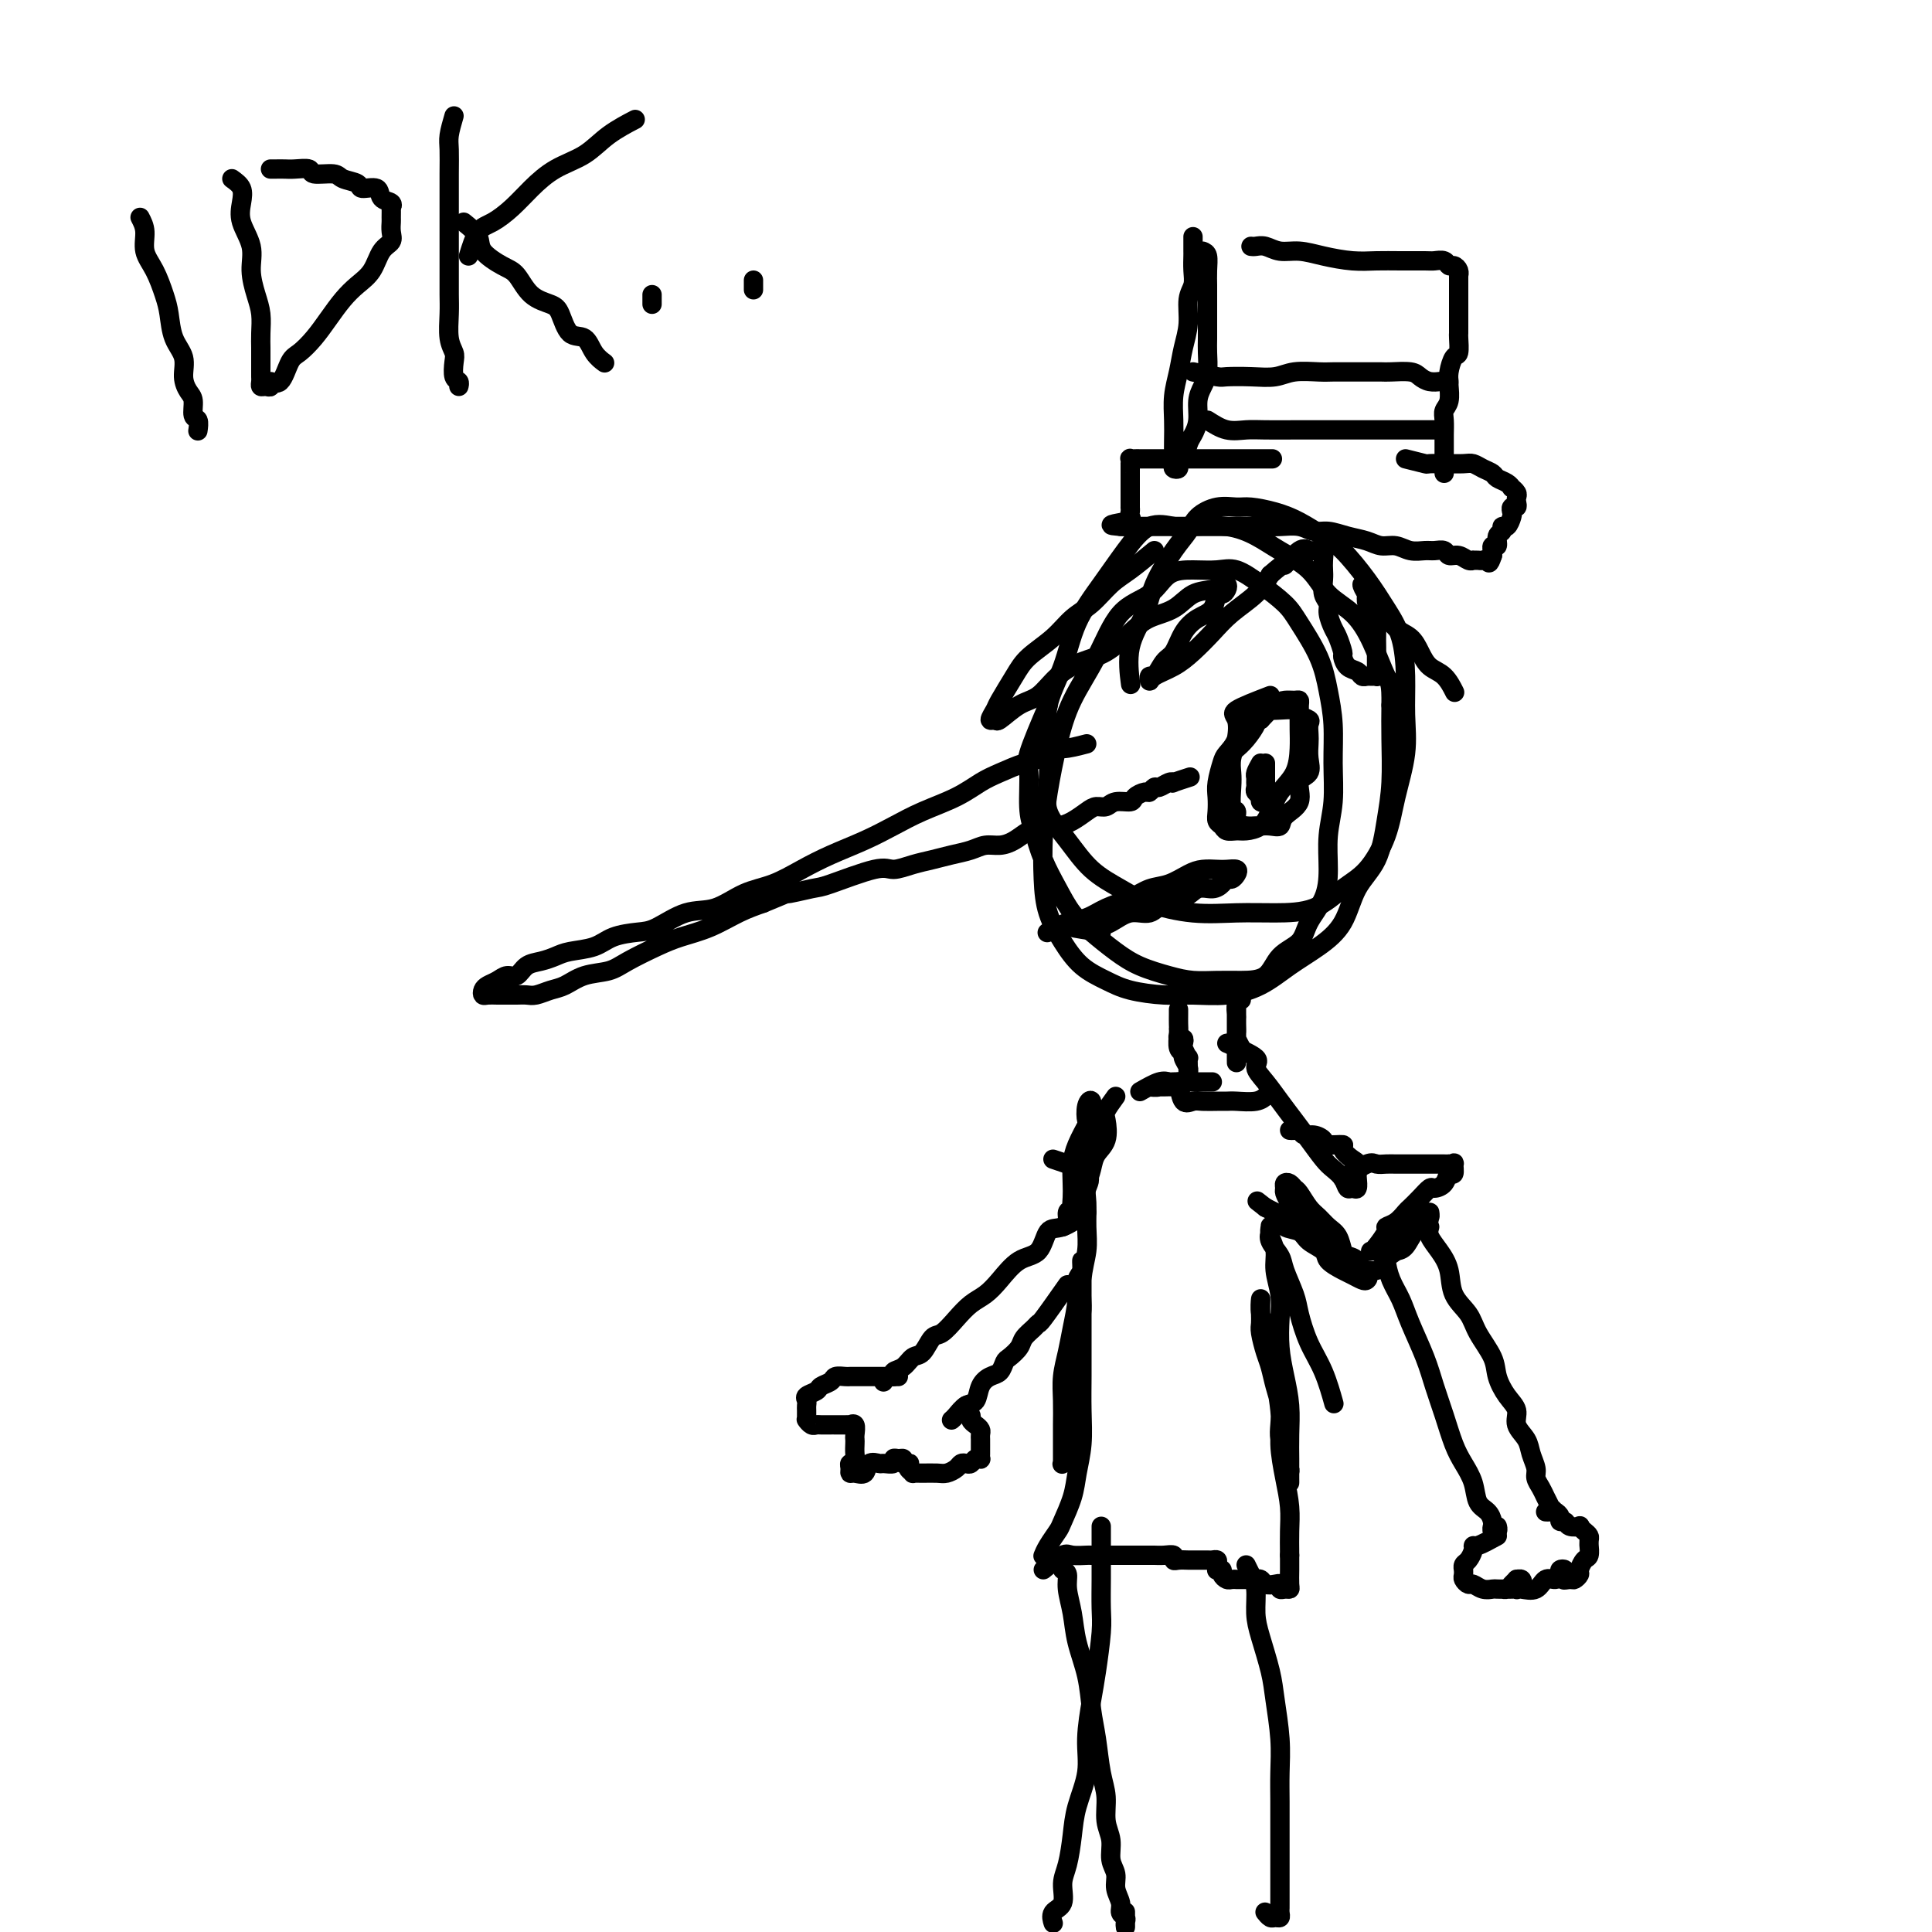
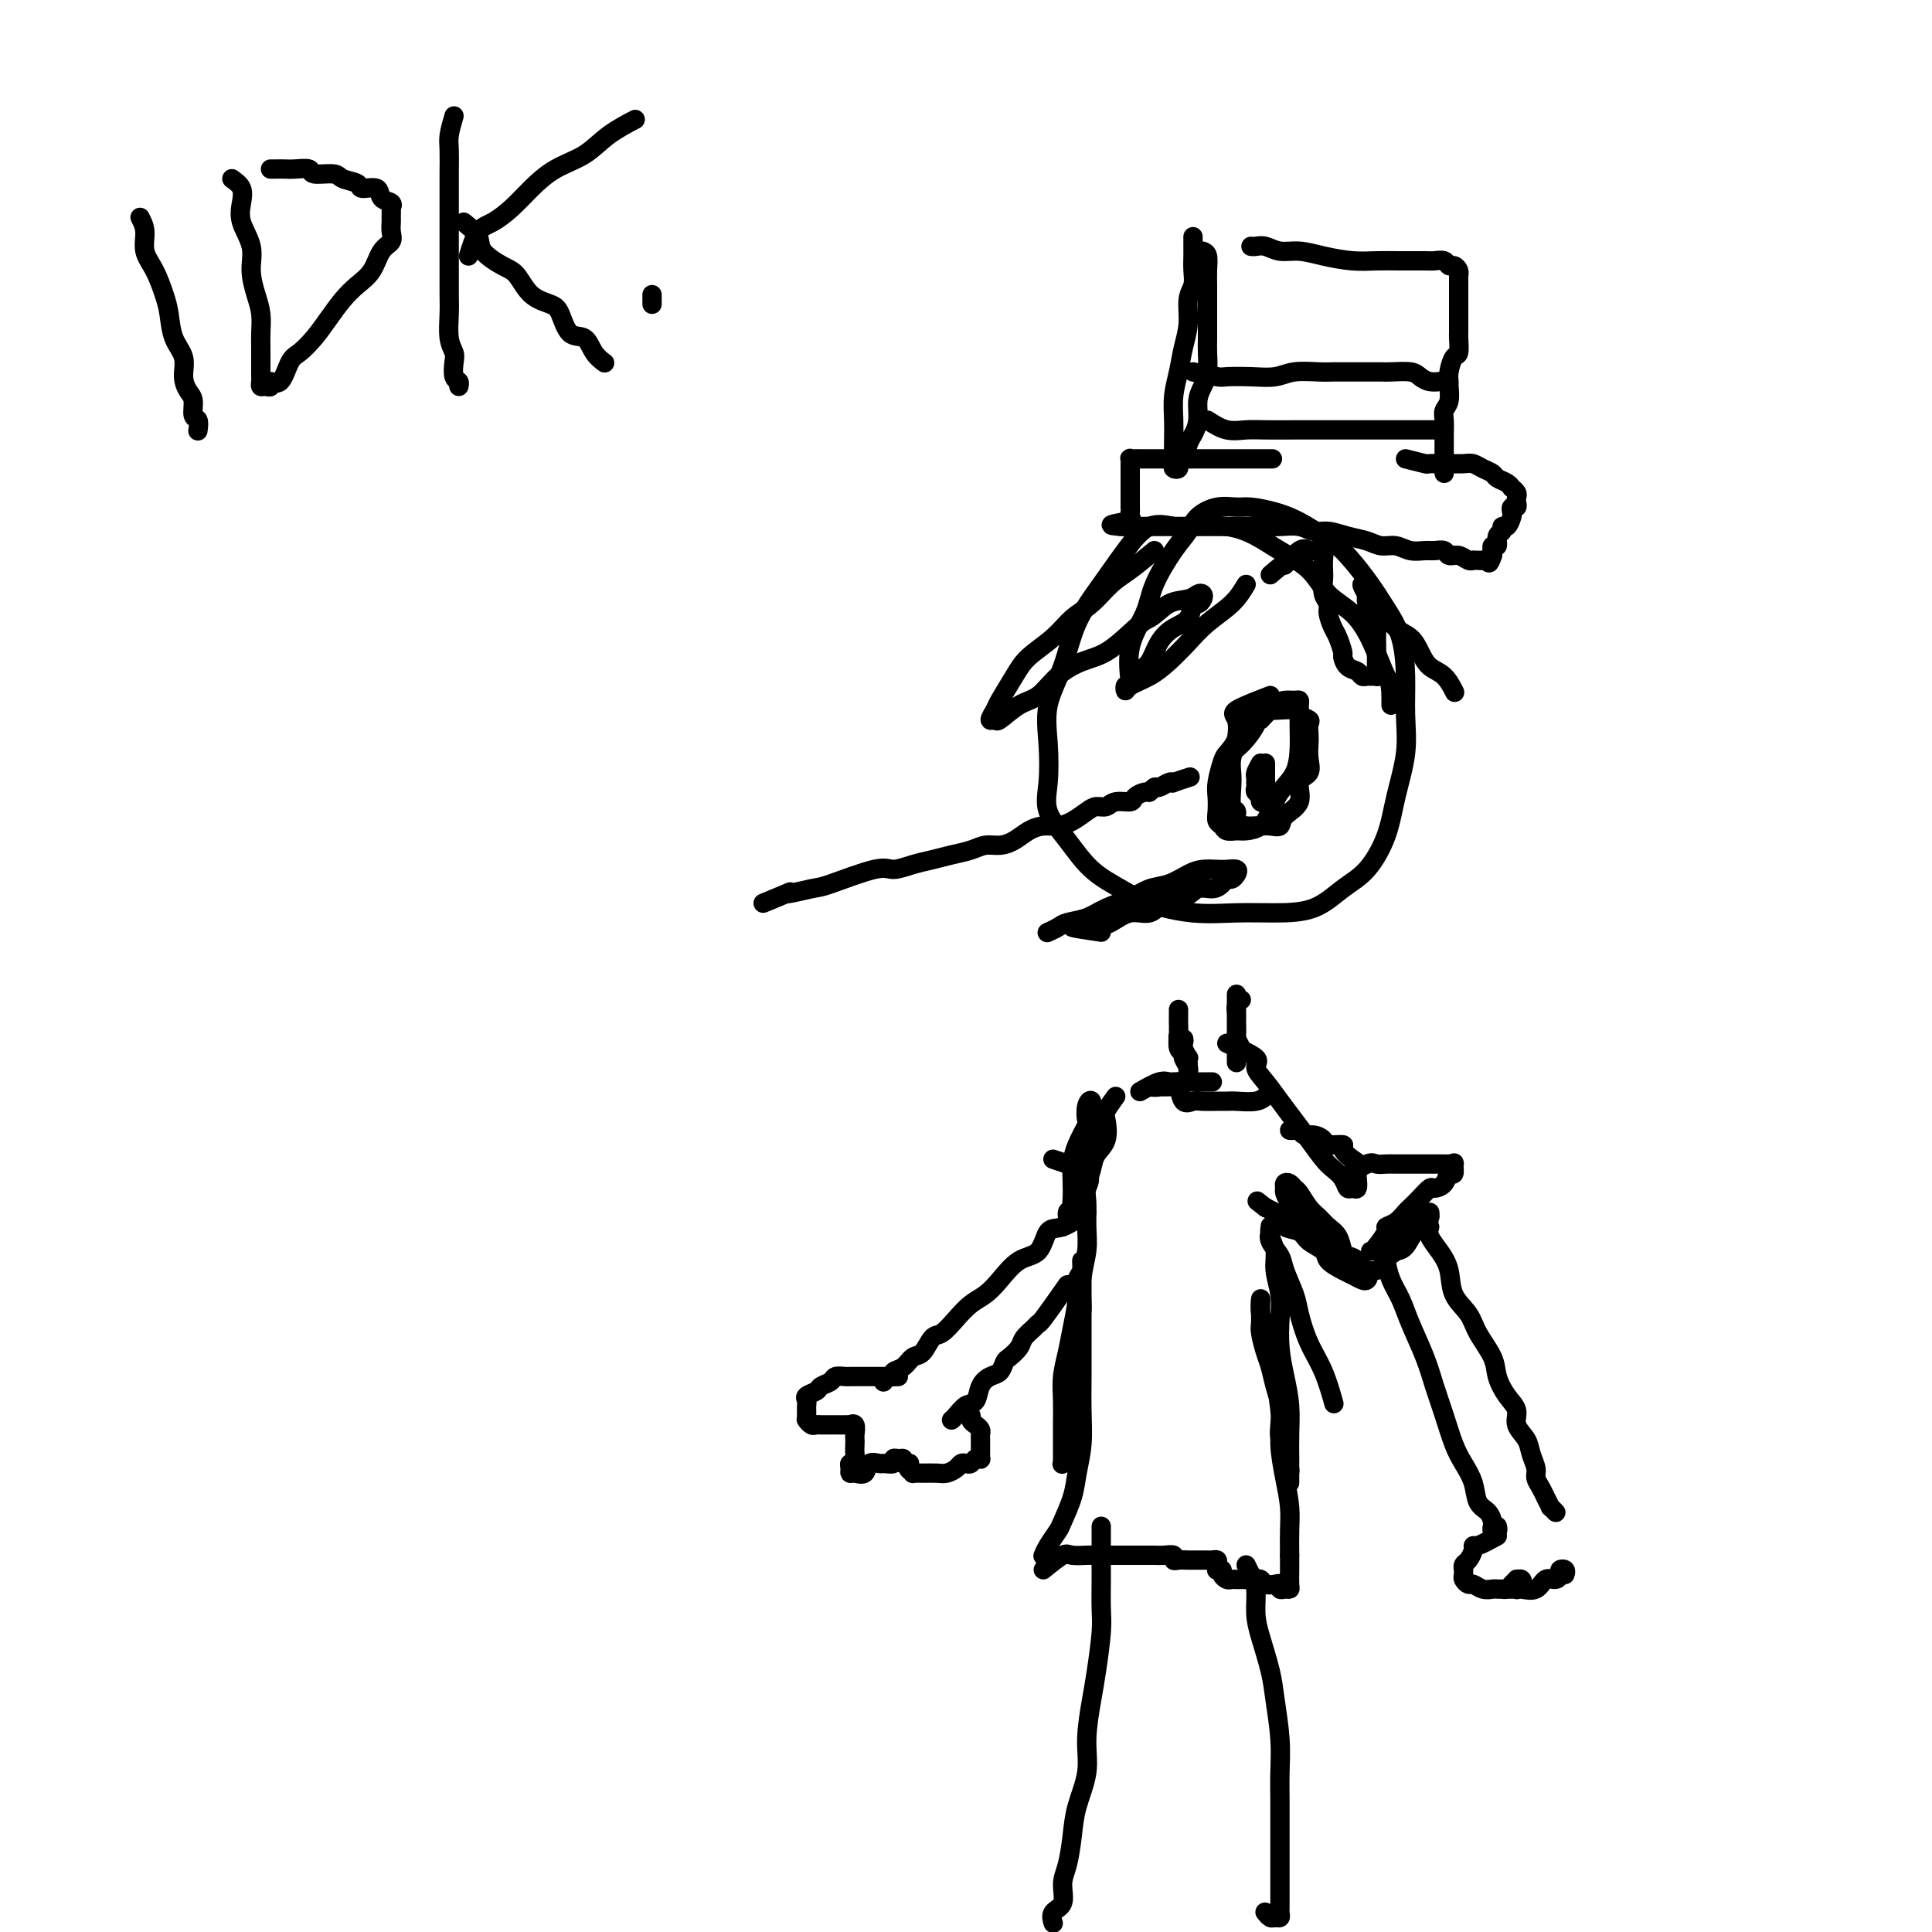
<svg xmlns="http://www.w3.org/2000/svg" viewBox="0 0 400 400" version="1.1">
  <g fill="none" stroke="#000000" stroke-width="4" stroke-linecap="round" stroke-linejoin="round">
-     <path d="M217,146c-1.696,3.955 -3.392,7.911 -4,10c-0.608,2.089 -0.130,2.312 0,4c0.130,1.688 -0.090,4.843 0,7c0.090,2.157 0.490,3.318 1,5c0.510,1.682 1.129,3.885 2,6c0.871,2.115 1.995,4.142 3,6c1.005,1.858 1.892,3.548 3,5c1.108,1.452 2.437,2.666 4,4c1.563,1.334 3.358,2.788 5,4c1.642,1.212 3.130,2.181 5,3c1.870,0.819 4.122,1.487 6,2c1.878,0.513 3.383,0.871 5,1c1.617,0.129 3.347,0.030 5,0c1.653,-0.030 3.229,0.009 5,0c1.771,-0.009 3.739,-0.065 5,-1c1.261,-0.935 1.816,-2.747 3,-4c1.184,-1.253 2.996,-1.947 4,-3c1.004,-1.053 1.201,-2.467 2,-4c0.799,-1.533 2.200,-3.187 3,-5c0.800,-1.813 1.000,-3.785 1,-6c0.000,-2.215 -0.199,-4.674 0,-7c0.199,-2.326 0.795,-4.521 1,-7c0.205,-2.479 0.017,-5.244 0,-8c-0.017,-2.756 0.135,-5.503 0,-8c-0.135,-2.497 -0.559,-4.744 -1,-7c-0.441,-2.256 -0.901,-4.521 -2,-7c-1.099,-2.479 -2.838,-5.172 -4,-7c-1.162,-1.828 -1.748,-2.791 -3,-4c-1.252,-1.209 -3.171,-2.663 -5,-4c-1.829,-1.337 -3.568,-2.555 -5,-3c-1.432,-0.445 -2.556,-0.115 -4,0c-1.444,0.115 -3.207,0.015 -5,0c-1.793,-0.015 -3.617,0.054 -5,1c-1.383,0.946 -2.324,2.769 -4,4c-1.676,1.231 -4.088,1.870 -6,4c-1.912,2.130 -3.325,5.753 -5,9c-1.675,3.247 -3.612,6.120 -5,9c-1.388,2.880 -2.227,5.766 -3,9c-0.773,3.234 -1.481,6.814 -2,10c-0.519,3.186 -0.850,5.976 -1,9c-0.150,3.024 -0.120,6.280 0,9c0.120,2.720 0.328,4.903 1,7c0.672,2.097 1.806,4.107 3,6c1.194,1.893 2.449,3.670 4,5c1.551,1.330 3.399,2.214 5,3c1.601,0.786 2.955,1.474 5,2c2.045,0.526 4.783,0.889 7,1c2.217,0.111 3.915,-0.031 6,0c2.085,0.031 4.558,0.234 7,0c2.442,-0.234 4.855,-0.904 7,-2c2.145,-1.096 4.024,-2.618 6,-4c1.976,-1.382 4.049,-2.625 6,-4c1.951,-1.375 3.780,-2.881 5,-5c1.220,-2.119 1.829,-4.851 3,-7c1.171,-2.149 2.902,-3.714 4,-6c1.098,-2.286 1.562,-5.293 2,-8c0.438,-2.707 0.849,-5.113 1,-8c0.151,-2.887 0.043,-6.253 0,-9c-0.043,-2.747 -0.022,-4.873 0,-7" />
    <path d="M288,146c0.064,-4.732 -0.276,-4.562 -1,-6c-0.724,-1.438 -1.831,-4.485 -3,-7c-1.169,-2.515 -2.401,-4.497 -4,-6c-1.599,-1.503 -3.565,-2.526 -5,-4c-1.435,-1.474 -2.337,-3.400 -4,-5c-1.663,-1.600 -4.085,-2.872 -6,-4c-1.915,-1.128 -3.323,-2.110 -5,-3c-1.677,-0.890 -3.623,-1.689 -6,-2c-2.377,-0.311 -5.183,-0.133 -7,0c-1.817,0.133 -2.643,0.223 -4,0c-1.357,-0.223 -3.244,-0.758 -5,0c-1.756,0.758 -3.382,2.808 -5,5c-1.618,2.192 -3.229,4.526 -5,7c-1.771,2.474 -3.703,5.087 -5,8c-1.297,2.913 -1.958,6.126 -3,9c-1.042,2.874 -2.464,5.411 -3,8c-0.536,2.589 -0.186,5.231 0,8c0.186,2.769 0.208,5.665 0,8c-0.208,2.335 -0.647,4.109 0,6c0.647,1.891 2.378,3.898 4,6c1.622,2.102 3.134,4.301 5,6c1.866,1.699 4.085,2.900 6,4c1.915,1.100 3.526,2.098 6,3c2.474,0.902 5.812,1.707 9,2c3.188,0.293 6.225,0.073 9,0c2.775,-0.073 5.289,0.003 8,0c2.711,-0.003 5.618,-0.083 8,-1c2.382,-0.917 4.240,-2.672 6,-4c1.760,-1.328 3.424,-2.229 5,-4c1.576,-1.771 3.064,-4.414 4,-7c0.936,-2.586 1.321,-5.117 2,-8c0.679,-2.883 1.652,-6.118 2,-9c0.348,-2.882 0.072,-5.413 0,-8c-0.072,-2.587 0.060,-5.232 0,-8c-0.060,-2.768 -0.310,-5.661 -1,-8c-0.690,-2.339 -1.818,-4.125 -3,-6c-1.182,-1.875 -2.418,-3.840 -4,-6c-1.582,-2.160 -3.508,-4.516 -5,-6c-1.492,-1.484 -2.548,-2.096 -4,-3c-1.452,-0.904 -3.301,-2.100 -5,-3c-1.699,-0.900 -3.250,-1.504 -5,-2c-1.750,-0.496 -3.700,-0.884 -5,-1c-1.300,-0.116 -1.949,0.041 -3,0c-1.051,-0.041 -2.502,-0.280 -4,0c-1.498,0.280 -3.043,1.080 -4,2c-0.957,0.920 -1.325,1.961 -2,3c-0.675,1.039 -1.655,2.076 -3,4c-1.345,1.924 -3.054,4.734 -4,7c-0.946,2.266 -1.130,3.989 -2,6c-0.870,2.011 -2.427,4.311 -3,7c-0.573,2.689 -0.164,5.768 0,7c0.164,1.232 0.082,0.616 0,0" />
    <path d="M263,144c-2.950,1.136 -5.901,2.271 -7,3c-1.099,0.729 -0.347,1.050 0,2c0.347,0.950 0.288,2.528 0,4c-0.288,1.472 -0.805,2.838 -1,4c-0.195,1.162 -0.068,2.122 0,3c0.068,0.878 0.076,1.675 0,3c-0.076,1.325 -0.238,3.178 0,4c0.238,0.822 0.875,0.613 1,1c0.125,0.387 -0.262,1.371 0,2c0.262,0.629 1.174,0.902 2,1c0.826,0.098 1.567,0.021 2,0c0.433,-0.021 0.559,0.015 1,0c0.441,-0.015 1.198,-0.081 2,0c0.802,0.081 1.648,0.307 2,0c0.352,-0.307 0.210,-1.149 1,-2c0.790,-0.851 2.513,-1.712 3,-3c0.487,-1.288 -0.262,-3.002 0,-4c0.262,-0.998 1.534,-1.279 2,-2c0.466,-0.721 0.127,-1.881 0,-3c-0.127,-1.119 -0.041,-2.198 0,-3c0.041,-0.802 0.038,-1.329 0,-2c-0.038,-0.671 -0.111,-1.486 0,-2c0.111,-0.514 0.406,-0.726 0,-1c-0.406,-0.274 -1.512,-0.610 -2,-1c-0.488,-0.390 -0.357,-0.833 -1,-1c-0.643,-0.167 -2.060,-0.058 -3,0c-0.940,0.058 -1.403,0.066 -2,0c-0.597,-0.066 -1.330,-0.208 -2,0c-0.670,0.208 -1.279,0.764 -2,1c-0.721,0.236 -1.556,0.153 -2,1c-0.444,0.847 -0.497,2.624 -1,4c-0.503,1.376 -1.455,2.350 -2,3c-0.545,0.650 -0.683,0.976 -1,2c-0.317,1.024 -0.814,2.746 -1,4c-0.186,1.254 -0.062,2.038 0,3c0.062,0.962 0.061,2.100 0,3c-0.061,0.900 -0.183,1.562 0,2c0.183,0.438 0.672,0.652 1,1c0.328,0.348 0.497,0.831 1,1c0.503,0.169 1.341,0.023 2,0c0.659,-0.023 1.140,0.078 2,0c0.860,-0.078 2.101,-0.334 3,-1c0.899,-0.666 1.456,-1.742 2,-3c0.544,-1.258 1.074,-2.697 2,-4c0.926,-1.303 2.248,-2.471 3,-4c0.752,-1.529 0.934,-3.419 1,-5c0.066,-1.581 0.016,-2.854 0,-4c-0.016,-1.146 0.004,-2.164 0,-3c-0.004,-0.836 -0.031,-1.491 0,-2c0.031,-0.509 0.119,-0.874 0,-1c-0.119,-0.126 -0.444,-0.013 -1,0c-0.556,0.013 -1.342,-0.073 -2,0c-0.658,0.073 -1.188,0.307 -2,1c-0.812,0.693 -1.906,1.847 -3,3" />
    <path d="M261,149c-1.375,0.695 -0.812,0.434 -1,1c-0.188,0.566 -1.128,1.960 -2,3c-0.872,1.040 -1.678,1.726 -2,2c-0.322,0.274 -0.161,0.137 0,0" />
-     <path d="M225,154c-1.819,0.479 -3.638,0.958 -5,1c-1.362,0.042 -2.268,-0.351 -3,0c-0.732,0.351 -1.291,1.448 -2,2c-0.709,0.552 -1.567,0.559 -3,1c-1.433,0.441 -3.442,1.314 -5,2c-1.558,0.686 -2.665,1.184 -4,2c-1.335,0.816 -2.897,1.951 -5,3c-2.103,1.049 -4.745,2.013 -7,3c-2.255,0.987 -4.121,1.998 -6,3c-1.879,1.002 -3.771,1.996 -6,3c-2.229,1.004 -4.793,2.017 -7,3c-2.207,0.983 -4.055,1.935 -6,3c-1.945,1.065 -3.987,2.243 -6,3c-2.013,0.757 -3.996,1.092 -6,2c-2.004,0.908 -4.027,2.389 -6,3c-1.973,0.611 -3.894,0.353 -6,1c-2.106,0.647 -4.395,2.201 -6,3c-1.605,0.799 -2.526,0.844 -4,1c-1.474,0.156 -3.500,0.423 -5,1c-1.500,0.577 -2.475,1.463 -4,2c-1.525,0.537 -3.602,0.726 -5,1c-1.398,0.274 -2.118,0.633 -3,1c-0.882,0.367 -1.927,0.742 -3,1c-1.073,0.258 -2.175,0.398 -3,1c-0.825,0.602 -1.373,1.667 -2,2c-0.627,0.333 -1.331,-0.065 -2,0c-0.669,0.065 -1.301,0.592 -2,1c-0.699,0.408 -1.463,0.698 -2,1c-0.537,0.302 -0.846,0.617 -1,1c-0.154,0.383 -0.155,0.835 0,1c0.155,0.165 0.464,0.044 1,0c0.536,-0.044 1.297,-0.011 2,0c0.703,0.011 1.346,-0.000 2,0c0.654,0.000 1.318,0.012 2,0c0.682,-0.012 1.381,-0.049 2,0c0.619,0.049 1.159,0.182 2,0c0.841,-0.182 1.983,-0.681 3,-1c1.017,-0.319 1.909,-0.459 3,-1c1.091,-0.541 2.380,-1.482 4,-2c1.620,-0.518 3.572,-0.613 5,-1c1.428,-0.387 2.331,-1.066 4,-2c1.669,-0.934 4.105,-2.123 6,-3c1.895,-0.877 3.250,-1.441 5,-2c1.750,-0.559 3.894,-1.112 6,-2c2.106,-0.888 4.173,-2.111 6,-3c1.827,-0.889 3.413,-1.445 5,-2" />
    <path d="M158,187c8.129,-3.335 4.953,-2.171 5,-2c0.047,0.171 3.317,-0.651 5,-1c1.683,-0.349 1.780,-0.226 4,-1c2.220,-0.774 6.564,-2.445 9,-3c2.436,-0.555 2.963,0.006 4,0c1.037,-0.006 2.584,-0.580 4,-1c1.416,-0.420 2.700,-0.686 4,-1c1.300,-0.314 2.616,-0.675 4,-1c1.384,-0.325 2.835,-0.616 4,-1c1.165,-0.384 2.044,-0.863 3,-1c0.956,-0.137 1.988,0.069 3,0c1.012,-0.069 2.003,-0.413 3,-1c0.997,-0.587 2.000,-1.418 3,-2c1.000,-0.582 1.997,-0.917 3,-1c1.003,-0.083 2.012,0.084 3,0c0.988,-0.084 1.954,-0.419 3,-1c1.046,-0.581 2.172,-1.409 3,-2c0.828,-0.591 1.359,-0.946 2,-1c0.641,-0.054 1.394,0.192 2,0c0.606,-0.192 1.065,-0.821 2,-1c0.935,-0.179 2.345,0.092 3,0c0.655,-0.092 0.556,-0.545 1,-1c0.444,-0.455 1.432,-0.910 2,-1c0.568,-0.090 0.717,0.186 1,0c0.283,-0.186 0.700,-0.833 1,-1c0.300,-0.167 0.484,0.148 1,0c0.516,-0.148 1.365,-0.758 2,-1c0.635,-0.242 1.057,-0.116 1,0c-0.057,0.116 -0.592,0.224 0,0c0.592,-0.224 2.312,-0.778 3,-1c0.688,-0.222 0.344,-0.111 0,0" />
    <path d="M249,52c0.423,0.164 0.845,0.328 1,1c0.155,0.672 0.042,1.853 0,3c-0.042,1.147 -0.011,2.259 0,3c0.011,0.741 0.004,1.111 0,2c-0.004,0.889 -0.004,2.296 0,4c0.004,1.704 0.011,3.704 0,5c-0.011,1.296 -0.041,1.887 0,3c0.041,1.113 0.152,2.749 0,4c-0.152,1.251 -0.565,2.115 -1,3c-0.435,0.885 -0.890,1.789 -1,3c-0.110,1.211 0.124,2.730 0,4c-0.124,1.270 -0.607,2.291 -1,3c-0.393,0.709 -0.698,1.105 -1,2c-0.302,0.895 -0.603,2.290 -1,3c-0.397,0.710 -0.891,0.735 -1,1c-0.109,0.265 0.167,0.770 0,1c-0.167,0.230 -0.777,0.184 -1,0c-0.223,-0.184 -0.061,-0.505 0,-1c0.061,-0.495 0.019,-1.163 0,-2c-0.019,-0.837 -0.017,-1.843 0,-3c0.017,-1.157 0.047,-2.464 0,-4c-0.047,-1.536 -0.171,-3.300 0,-5c0.171,-1.700 0.638,-3.336 1,-5c0.362,-1.664 0.619,-3.354 1,-5c0.381,-1.646 0.887,-3.247 1,-5c0.113,-1.753 -0.166,-3.659 0,-5c0.166,-1.341 0.776,-2.117 1,-3c0.224,-0.883 0.060,-1.872 0,-3c-0.060,-1.128 -0.016,-2.393 0,-3c0.016,-0.607 0.004,-0.554 0,-1c-0.004,-0.446 -0.001,-1.389 0,-2c0.001,-0.611 0.000,-0.889 0,-1c-0.000,-0.111 -0.000,-0.056 0,0" />
    <path d="M259,51c0.263,0.032 0.525,0.064 1,0c0.475,-0.064 1.161,-0.224 2,0c0.839,0.224 1.830,0.830 3,1c1.170,0.170 2.520,-0.098 4,0c1.480,0.098 3.090,0.562 5,1c1.910,0.438 4.122,0.850 6,1c1.878,0.150 3.424,0.039 5,0c1.576,-0.039 3.182,-0.007 5,0c1.818,0.007 3.849,-0.013 5,0c1.151,0.013 1.422,0.059 2,0c0.578,-0.059 1.461,-0.222 2,0c0.539,0.222 0.733,0.828 1,1c0.267,0.172 0.607,-0.091 1,0c0.393,0.091 0.837,0.535 1,1c0.163,0.465 0.044,0.952 0,1c-0.044,0.048 -0.012,-0.342 0,0c0.012,0.342 0.003,1.415 0,2c-0.003,0.585 -0.001,0.680 0,1c0.001,0.320 0.000,0.864 0,1c-0.000,0.136 -0.000,-0.137 0,0c0.000,0.137 0.000,0.683 0,1c-0.000,0.317 0.000,0.404 0,1c-0.000,0.596 -0.000,1.702 0,2c0.000,0.298 0.001,-0.210 0,0c-0.001,0.210 -0.003,1.140 0,2c0.003,0.860 0.011,1.651 0,2c-0.011,0.349 -0.041,0.255 0,1c0.041,0.745 0.154,2.330 0,3c-0.154,0.670 -0.576,0.424 -1,1c-0.424,0.576 -0.849,1.975 -1,3c-0.151,1.025 -0.026,1.677 0,2c0.026,0.323 -0.046,0.316 0,1c0.046,0.684 0.208,2.057 0,3c-0.208,0.943 -0.788,1.456 -1,2c-0.212,0.544 -0.057,1.119 0,2c0.057,0.881 0.015,2.068 0,3c-0.015,0.932 -0.004,1.608 0,2c0.004,0.392 0.001,0.500 0,1c-0.001,0.500 -0.000,1.392 0,2c0.000,0.608 0.000,0.934 0,1c-0.000,0.066 -0.000,-0.127 0,0c0.000,0.127 0.000,0.573 0,1c-0.000,0.427 -0.000,0.836 0,1c0.000,0.164 0.000,0.082 0,0" />
    <path d="M291,95c1.666,0.423 3.332,0.846 4,1c0.668,0.154 0.339,0.041 1,0c0.661,-0.041 2.312,-0.008 3,0c0.688,0.008 0.412,-0.009 1,0c0.588,0.009 2.040,0.044 3,0c0.960,-0.044 1.426,-0.167 2,0c0.574,0.167 1.254,0.623 2,1c0.746,0.377 1.558,0.675 2,1c0.442,0.325 0.515,0.679 1,1c0.485,0.321 1.384,0.611 2,1c0.616,0.389 0.949,0.877 1,1c0.051,0.123 -0.182,-0.121 0,0c0.182,0.121 0.777,0.606 1,1c0.223,0.394 0.074,0.697 0,1c-0.074,0.303 -0.072,0.605 0,1c0.072,0.395 0.213,0.884 0,1c-0.213,0.116 -0.779,-0.142 -1,0c-0.221,0.142 -0.097,0.682 0,1c0.097,0.318 0.165,0.412 0,1c-0.165,0.588 -0.565,1.668 -1,2c-0.435,0.332 -0.905,-0.084 -1,0c-0.095,0.084 0.185,0.667 0,1c-0.185,0.333 -0.834,0.414 -1,1c-0.166,0.586 0.152,1.676 0,2c-0.152,0.324 -0.773,-0.119 -1,0c-0.227,0.119 -0.061,0.801 0,1c0.061,0.199 0.017,-0.086 0,0c-0.017,0.086 -0.009,0.543 0,1" />
    <path d="M309,115c-0.796,2.392 -0.787,1.373 -1,1c-0.213,-0.373 -0.648,-0.099 -1,0c-0.352,0.099 -0.622,0.022 -1,0c-0.378,-0.022 -0.865,0.009 -1,0c-0.135,-0.009 0.081,-0.059 0,0c-0.081,0.059 -0.459,0.226 -1,0c-0.541,-0.226 -1.246,-0.845 -2,-1c-0.754,-0.155 -1.556,0.156 -2,0c-0.444,-0.156 -0.531,-0.778 -1,-1c-0.469,-0.222 -1.322,-0.045 -2,0c-0.678,0.045 -1.181,-0.044 -2,0c-0.819,0.044 -1.954,0.219 -3,0c-1.046,-0.219 -2.002,-0.833 -3,-1c-0.998,-0.167 -2.038,0.114 -3,0c-0.962,-0.114 -1.845,-0.623 -3,-1c-1.155,-0.377 -2.581,-0.623 -4,-1c-1.419,-0.377 -2.832,-0.886 -4,-1c-1.168,-0.114 -2.093,0.166 -3,0c-0.907,-0.166 -1.798,-0.776 -3,-1c-1.202,-0.224 -2.717,-0.060 -4,0c-1.283,0.060 -2.336,0.016 -3,0c-0.664,-0.016 -0.940,-0.004 -2,0c-1.060,0.004 -2.903,0.001 -4,0c-1.097,-0.001 -1.448,-0.000 -2,0c-0.552,0.000 -1.303,0.000 -2,0c-0.697,-0.000 -1.338,-0.000 -2,0c-0.662,0.000 -1.346,0.000 -2,0c-0.654,-0.000 -1.278,-0.000 -2,0c-0.722,0.000 -1.542,0.000 -2,0c-0.458,-0.000 -0.556,-0.000 -1,0c-0.444,0.000 -1.236,0.000 -2,0c-0.764,-0.000 -1.500,-0.000 -2,0c-0.500,0.000 -0.763,0.000 -1,0c-0.237,-0.000 -0.446,-0.000 -1,0c-0.554,0.000 -1.452,0.000 -2,0c-0.548,-0.000 -0.745,-0.000 -1,0c-0.255,0.000 -0.569,0.000 -1,0c-0.431,-0.000 -0.980,-0.000 -1,0c-0.020,0.000 0.490,0.000 1,0" />
    <path d="M233,109c-5.630,-0.177 -1.705,-0.620 0,-1c1.705,-0.380 1.189,-0.697 1,-1c-0.189,-0.303 -0.051,-0.592 0,-1c0.051,-0.408 0.014,-0.935 0,-1c-0.014,-0.065 -0.004,0.334 0,0c0.004,-0.334 0.001,-1.399 0,-2c-0.001,-0.601 -0.000,-0.739 0,-1c0.000,-0.261 0.000,-0.647 0,-1c-0.000,-0.353 -0.000,-0.673 0,-1c0.000,-0.327 -0.000,-0.661 0,-1c0.000,-0.339 0.000,-0.683 0,-1c-0.000,-0.317 -0.001,-0.607 0,-1c0.001,-0.393 0.003,-0.890 0,-1c-0.003,-0.110 -0.013,0.167 0,0c0.013,-0.167 0.048,-0.777 0,-1c-0.048,-0.223 -0.179,-0.060 0,0c0.179,0.060 0.670,0.016 1,0c0.330,-0.016 0.500,-0.004 1,0c0.500,0.004 1.330,0.001 2,0c0.670,-0.001 1.178,-0.000 2,0c0.822,0.000 1.956,0.000 3,0c1.044,-0.000 1.996,-0.000 3,0c1.004,0.000 2.060,0.000 3,0c0.940,-0.000 1.766,-0.000 3,0c1.234,0.000 2.877,0.000 4,0c1.123,-0.000 1.725,-0.000 3,0c1.275,0.000 3.221,0.000 4,0c0.779,-0.000 0.389,-0.000 0,0" />
    <path d="M247,77c2.004,0.420 4.008,0.841 5,1c0.992,0.159 0.972,0.057 2,0c1.028,-0.057 3.104,-0.068 5,0c1.896,0.068 3.612,0.214 5,0c1.388,-0.214 2.447,-0.789 4,-1c1.553,-0.211 3.600,-0.056 5,0c1.400,0.056 2.155,0.015 3,0c0.845,-0.015 1.781,-0.005 3,0c1.219,0.005 2.721,0.004 4,0c1.279,-0.004 2.334,-0.011 3,0c0.666,0.011 0.942,0.042 2,0c1.058,-0.042 2.897,-0.155 4,0c1.103,0.155 1.471,0.578 2,1c0.529,0.422 1.219,0.845 2,1c0.781,0.155 1.652,0.044 2,0c0.348,-0.044 0.174,-0.022 0,0" />
    <path d="M250,87c1.318,0.845 2.637,1.691 4,2c1.363,0.309 2.772,0.083 4,0c1.228,-0.083 2.277,-0.022 4,0c1.723,0.022 4.121,0.006 6,0c1.879,-0.006 3.240,-0.002 5,0c1.760,0.002 3.919,0.000 6,0c2.081,-0.000 4.084,-0.000 6,0c1.916,0.000 3.747,0.000 6,0c2.253,-0.000 4.930,-0.000 6,0c1.070,0.000 0.535,0.000 0,0" />
-     <path d="M239,114c-1.755,1.455 -3.511,2.909 -5,4c-1.489,1.091 -2.713,1.817 -4,3c-1.287,1.183 -2.637,2.821 -4,4c-1.363,1.179 -2.740,1.899 -4,3c-1.260,1.101 -2.403,2.584 -4,4c-1.597,1.416 -3.648,2.765 -5,4c-1.352,1.235 -2.005,2.354 -3,4c-0.995,1.646 -2.333,3.817 -3,5c-0.667,1.183 -0.664,1.379 -1,2c-0.336,0.621 -1.010,1.669 -1,2c0.010,0.331 0.704,-0.053 1,0c0.296,0.053 0.196,0.544 1,0c0.804,-0.544 2.514,-2.122 4,-3c1.486,-0.878 2.750,-1.057 4,-2c1.250,-0.943 2.486,-2.651 4,-4c1.514,-1.349 3.308,-2.338 5,-3c1.692,-0.662 3.284,-0.997 5,-2c1.716,-1.003 3.555,-2.674 5,-4c1.445,-1.326 2.495,-2.306 4,-3c1.505,-0.694 3.465,-1.101 5,-2c1.535,-0.899 2.647,-2.291 4,-3c1.353,-0.709 2.948,-0.735 4,-1c1.052,-0.265 1.560,-0.767 2,-1c0.440,-0.233 0.810,-0.196 1,0c0.190,0.196 0.200,0.552 0,1c-0.200,0.448 -0.609,0.989 -1,1c-0.391,0.011 -0.762,-0.509 -1,0c-0.238,0.509 -0.343,2.046 -1,3c-0.657,0.954 -1.867,1.325 -3,2c-1.133,0.675 -2.188,1.654 -3,3c-0.812,1.346 -1.381,3.059 -2,4c-0.619,0.941 -1.290,1.111 -2,2c-0.710,0.889 -1.460,2.496 -2,3c-0.540,0.504 -0.869,-0.093 -1,0c-0.131,0.093 -0.065,0.878 0,1c0.065,0.122 0.130,-0.420 1,-1c0.870,-0.580 2.547,-1.197 4,-2c1.453,-0.803 2.682,-1.793 4,-3c1.318,-1.207 2.724,-2.633 4,-4c1.276,-1.367 2.420,-2.676 4,-4c1.580,-1.324 3.594,-2.664 5,-4c1.406,-1.336 2.203,-2.668 3,-4" />
+     <path d="M239,114c-1.755,1.455 -3.511,2.909 -5,4c-1.489,1.091 -2.713,1.817 -4,3c-1.287,1.183 -2.637,2.821 -4,4c-1.363,1.179 -2.740,1.899 -4,3c-1.260,1.101 -2.403,2.584 -4,4c-1.597,1.416 -3.648,2.765 -5,4c-1.352,1.235 -2.005,2.354 -3,4c-0.995,1.646 -2.333,3.817 -3,5c-0.667,1.183 -0.664,1.379 -1,2c-0.336,0.621 -1.010,1.669 -1,2c0.010,0.331 0.704,-0.053 1,0c0.296,0.053 0.196,0.544 1,0c0.804,-0.544 2.514,-2.122 4,-3c1.486,-0.878 2.750,-1.057 4,-2c1.250,-0.943 2.486,-2.651 4,-4c1.514,-1.349 3.308,-2.338 5,-3c1.692,-0.662 3.284,-0.997 5,-2c1.716,-1.003 3.555,-2.674 5,-4c1.445,-1.326 2.495,-2.306 4,-3c1.535,-0.899 2.647,-2.291 4,-3c1.353,-0.709 2.948,-0.735 4,-1c1.052,-0.265 1.560,-0.767 2,-1c0.440,-0.233 0.810,-0.196 1,0c0.190,0.196 0.200,0.552 0,1c-0.200,0.448 -0.609,0.989 -1,1c-0.391,0.011 -0.762,-0.509 -1,0c-0.238,0.509 -0.343,2.046 -1,3c-0.657,0.954 -1.867,1.325 -3,2c-1.133,0.675 -2.188,1.654 -3,3c-0.812,1.346 -1.381,3.059 -2,4c-0.619,0.941 -1.290,1.111 -2,2c-0.710,0.889 -1.460,2.496 -2,3c-0.540,0.504 -0.869,-0.093 -1,0c-0.131,0.093 -0.065,0.878 0,1c0.065,0.122 0.130,-0.420 1,-1c0.870,-0.580 2.547,-1.197 4,-2c1.453,-0.803 2.682,-1.793 4,-3c1.318,-1.207 2.724,-2.633 4,-4c1.276,-1.367 2.420,-2.676 4,-4c1.580,-1.324 3.594,-2.664 5,-4c1.406,-1.336 2.203,-2.668 3,-4" />
    <path d="M263,119c3.620,-3.210 2.672,-1.735 3,-2c0.328,-0.265 1.934,-2.269 3,-3c1.066,-0.731 1.592,-0.190 2,0c0.408,0.190 0.698,0.029 1,0c0.302,-0.029 0.617,0.074 1,0c0.383,-0.074 0.834,-0.326 1,0c0.166,0.326 0.049,1.228 0,2c-0.049,0.772 -0.028,1.413 0,2c0.028,0.587 0.063,1.120 0,2c-0.063,0.880 -0.224,2.107 0,3c0.224,0.893 0.835,1.451 1,2c0.165,0.549 -0.114,1.087 0,2c0.114,0.913 0.621,2.199 1,3c0.379,0.801 0.630,1.117 1,2c0.370,0.883 0.859,2.331 1,3c0.141,0.669 -0.064,0.557 0,1c0.064,0.443 0.398,1.439 1,2c0.602,0.561 1.471,0.686 2,1c0.529,0.314 0.716,0.817 1,1c0.284,0.183 0.665,0.046 1,0c0.335,-0.046 0.626,-0.000 1,0c0.374,0.000 0.832,-0.045 1,0c0.168,0.045 0.045,0.179 0,0c-0.045,-0.179 -0.012,-0.670 0,-1c0.012,-0.330 0.004,-0.497 0,-1c-0.004,-0.503 -0.004,-1.342 0,-2c0.004,-0.658 0.011,-1.135 0,-2c-0.011,-0.865 -0.042,-2.120 0,-3c0.042,-0.880 0.156,-1.387 0,-2c-0.156,-0.613 -0.582,-1.332 -1,-2c-0.418,-0.668 -0.828,-1.283 -1,-2c-0.172,-0.717 -0.107,-1.534 0,-2c0.107,-0.466 0.255,-0.579 0,-1c-0.255,-0.421 -0.915,-1.150 -1,-1c-0.085,0.150 0.404,1.180 1,2c0.596,0.820 1.301,1.430 2,2c0.699,0.570 1.394,1.101 2,2c0.606,0.899 1.124,2.165 2,3c0.876,0.835 2.109,1.240 3,2c0.891,0.760 1.440,1.875 2,3c0.560,1.125 1.129,2.260 2,3c0.871,0.740 2.042,1.084 3,2c0.958,0.916 1.702,2.405 2,3c0.298,0.595 0.149,0.298 0,0" />
    <path d="M261,158c-0.423,0.756 -0.847,1.512 -1,2c-0.153,0.488 -0.037,0.708 0,1c0.037,0.292 -0.005,0.656 0,1c0.005,0.344 0.058,0.667 0,1c-0.058,0.333 -0.226,0.674 0,1c0.226,0.326 0.845,0.635 1,1c0.155,0.365 -0.155,0.785 0,1c0.155,0.215 0.773,0.227 1,0c0.227,-0.227 0.061,-0.691 0,-1c-0.061,-0.309 -0.016,-0.464 0,-1c0.016,-0.536 0.004,-1.454 0,-2c-0.004,-0.546 -0.001,-0.721 0,-1c0.001,-0.279 0.000,-0.662 0,-1c-0.000,-0.338 -0.000,-0.629 0,-1c0.000,-0.371 0.000,-0.820 0,-1c-0.000,-0.180 -0.000,-0.090 0,0" />
    <path d="M228,193c-2.833,-0.419 -5.665,-0.838 -6,-1c-0.335,-0.162 1.828,-0.066 3,0c1.172,0.066 1.351,0.102 2,0c0.649,-0.102 1.766,-0.340 3,-1c1.234,-0.660 2.584,-1.740 4,-2c1.416,-0.260 2.897,0.299 4,0c1.103,-0.299 1.829,-1.456 3,-2c1.171,-0.544 2.786,-0.475 4,-1c1.214,-0.525 2.027,-1.642 3,-2c0.973,-0.358 2.106,0.045 3,0c0.894,-0.045 1.548,-0.538 2,-1c0.452,-0.462 0.704,-0.894 1,-1c0.296,-0.106 0.638,0.115 1,0c0.362,-0.115 0.743,-0.567 1,-1c0.257,-0.433 0.390,-0.846 0,-1c-0.390,-0.154 -1.304,-0.048 -2,0c-0.696,0.048 -1.176,0.040 -2,0c-0.824,-0.040 -1.993,-0.110 -3,0c-1.007,0.110 -1.851,0.399 -3,1c-1.149,0.601 -2.603,1.513 -4,2c-1.397,0.487 -2.738,0.550 -4,1c-1.262,0.450 -2.445,1.286 -4,2c-1.555,0.714 -3.482,1.305 -5,2c-1.518,0.695 -2.628,1.493 -4,2c-1.372,0.507 -3.007,0.724 -4,1c-0.993,0.276 -1.344,0.613 -2,1c-0.656,0.387 -1.616,0.825 -2,1c-0.384,0.175 -0.192,0.088 0,0" />
    <path d="M244,209c0.002,0.234 0.005,0.469 0,1c-0.005,0.531 -0.016,1.360 0,2c0.016,0.640 0.061,1.092 0,2c-0.061,0.908 -0.227,2.272 0,3c0.227,0.728 0.845,0.820 1,1c0.155,0.180 -0.155,0.446 0,1c0.155,0.554 0.775,1.394 1,2c0.225,0.606 0.057,0.979 0,1c-0.057,0.021 -0.001,-0.309 0,-1c0.001,-0.691 -0.051,-1.744 0,-2c0.051,-0.256 0.206,0.286 0,0c-0.206,-0.286 -0.773,-1.400 -1,-2c-0.227,-0.600 -0.113,-0.686 0,-1c0.113,-0.314 0.226,-0.855 0,-1c-0.226,-0.145 -0.793,0.105 -1,0c-0.207,-0.105 -0.056,-0.567 0,-1c0.056,-0.433 0.016,-0.838 0,-1c-0.016,-0.162 -0.008,-0.081 0,0" />
    <path d="M257,207c-0.423,0.214 -0.845,0.429 -1,1c-0.155,0.571 -0.041,1.500 0,2c0.041,0.500 0.011,0.571 0,1c-0.011,0.429 -0.003,1.215 0,2c0.003,0.785 0.001,1.568 0,2c-0.001,0.432 -0.000,0.513 0,1c0.000,0.487 0.000,1.381 0,2c-0.000,0.619 -0.000,0.963 0,1c0.000,0.037 0.000,-0.235 0,0c-0.000,0.235 -0.000,0.976 0,1c0.000,0.024 0.000,-0.669 0,-1c-0.000,-0.331 -0.000,-0.298 0,-1c0.000,-0.702 -0.000,-2.137 0,-3c0.000,-0.863 0.000,-1.153 0,-2c-0.000,-0.847 -0.000,-2.251 0,-3c0.000,-0.749 0.000,-0.843 0,-1c-0.000,-0.157 -0.000,-0.376 0,-1c0.000,-0.624 0.000,-1.653 0,-2c-0.000,-0.347 -0.000,-0.010 0,0c0.000,0.010 0.000,-0.306 0,0c-0.000,0.306 -0.001,1.232 0,2c0.001,0.768 0.004,1.376 0,2c-0.004,0.624 -0.015,1.264 0,2c0.015,0.736 0.056,1.568 0,2c-0.056,0.432 -0.207,0.462 0,1c0.207,0.538 0.774,1.582 1,2c0.226,0.418 0.113,0.209 0,0" />
    <path d="M236,226c1.482,-0.845 2.964,-1.691 4,-2c1.036,-0.309 1.625,-0.083 2,0c0.375,0.083 0.534,0.022 1,0c0.466,-0.022 1.238,-0.006 2,0c0.762,0.006 1.515,0.002 2,0c0.485,-0.002 0.702,-0.000 1,0c0.298,0.000 0.675,0.000 1,0c0.325,-0.000 0.596,-0.000 1,0c0.404,0.000 0.940,0.000 1,0c0.060,-0.000 -0.355,-0.000 -1,0c-0.645,0.000 -1.521,0.000 -2,0c-0.479,-0.000 -0.563,-0.001 -1,0c-0.437,0.001 -1.229,0.004 -2,0c-0.771,-0.004 -1.521,-0.015 -2,0c-0.479,0.015 -0.689,0.057 -1,0c-0.311,-0.057 -0.725,-0.211 -1,0c-0.275,0.211 -0.411,0.789 -1,1c-0.589,0.211 -1.630,0.057 -2,0c-0.370,-0.057 -0.068,-0.015 0,0c0.068,0.015 -0.099,0.005 0,0c0.099,-0.005 0.464,-0.005 1,0c0.536,0.005 1.244,0.015 2,0c0.756,-0.015 1.562,-0.057 2,0c0.438,0.057 0.509,0.211 1,0c0.491,-0.211 1.401,-0.788 2,-1c0.599,-0.212 0.885,-0.061 1,0c0.115,0.061 0.057,0.030 0,0" />
    <path d="M231,227c-0.831,1.143 -1.662,2.287 -2,3c-0.338,0.713 -0.185,0.996 0,2c0.185,1.004 0.400,2.730 0,4c-0.400,1.270 -1.416,2.084 -2,3c-0.584,0.916 -0.735,1.935 -1,3c-0.265,1.065 -0.646,2.175 -1,3c-0.354,0.825 -0.683,1.366 -1,2c-0.317,0.634 -0.621,1.363 -1,2c-0.379,0.637 -0.832,1.183 -1,1c-0.168,-0.183 -0.052,-1.093 0,-2c0.052,-0.907 0.039,-1.810 0,-3c-0.039,-1.190 -0.102,-2.668 0,-4c0.102,-1.332 0.371,-2.517 1,-4c0.629,-1.483 1.619,-3.264 2,-4c0.381,-0.736 0.155,-0.426 0,-1c-0.155,-0.574 -0.237,-2.030 0,-3c0.237,-0.970 0.793,-1.452 1,-1c0.207,0.452 0.067,1.839 0,3c-0.067,1.161 -0.059,2.095 0,3c0.059,0.905 0.171,1.780 0,3c-0.171,1.220 -0.624,2.784 -1,4c-0.376,1.216 -0.674,2.084 -1,3c-0.326,0.916 -0.679,1.881 -1,3c-0.321,1.119 -0.608,2.391 -1,3c-0.392,0.609 -0.889,0.555 -1,1c-0.111,0.445 0.162,1.389 0,2c-0.162,0.611 -0.761,0.889 -1,1c-0.239,0.111 -0.120,0.056 0,0" />
    <path d="M254,216c2.577,1.107 5.155,2.214 6,3c0.845,0.786 -0.042,1.252 0,2c0.042,0.748 1.012,1.779 2,3c0.988,1.221 1.994,2.631 3,4c1.006,1.369 2.014,2.698 3,4c0.986,1.302 1.952,2.577 3,4c1.048,1.423 2.178,2.994 3,4c0.822,1.006 1.334,1.448 2,2c0.666,0.552 1.485,1.213 2,2c0.515,0.787 0.726,1.701 1,2c0.274,0.299 0.610,-0.018 1,0c0.390,0.018 0.835,0.371 1,0c0.165,-0.371 0.050,-1.465 0,-2c-0.050,-0.535 -0.035,-0.512 0,-1c0.035,-0.488 0.090,-1.489 0,-2c-0.090,-0.511 -0.324,-0.532 -1,-1c-0.676,-0.468 -1.795,-1.383 -2,-2c-0.205,-0.617 0.502,-0.935 0,-1c-0.502,-0.065 -2.215,0.122 -3,0c-0.785,-0.122 -0.644,-0.555 -1,-1c-0.356,-0.445 -1.209,-0.904 -2,-1c-0.791,-0.096 -1.518,0.170 -2,0c-0.482,-0.170 -0.717,-0.778 -1,-1c-0.283,-0.222 -0.615,-0.060 -1,0c-0.385,0.060 -0.824,0.017 -1,0c-0.176,-0.017 -0.088,-0.009 0,0" />
    <path d="M278,244c1.935,-1.268 3.869,-2.536 5,-3c1.131,-0.464 1.458,-0.124 2,0c0.542,0.124 1.300,0.033 2,0c0.700,-0.033 1.342,-0.009 2,0c0.658,0.009 1.331,0.002 2,0c0.669,-0.002 1.332,-0.001 2,0c0.668,0.001 1.341,0.000 2,0c0.659,-0.000 1.305,0.001 2,0c0.695,-0.001 1.440,-0.002 2,0c0.560,0.002 0.936,0.009 1,0c0.064,-0.009 -0.182,-0.032 0,0c0.182,0.032 0.793,0.120 1,0c0.207,-0.120 0.010,-0.448 0,0c-0.010,0.448 0.167,1.674 0,2c-0.167,0.326 -0.677,-0.247 -1,0c-0.323,0.247 -0.458,1.313 -1,2c-0.542,0.687 -1.493,0.995 -2,1c-0.507,0.005 -0.572,-0.293 -1,0c-0.428,0.293 -1.219,1.178 -2,2c-0.781,0.822 -1.552,1.580 -2,2c-0.448,0.420 -0.571,0.501 -1,1c-0.429,0.499 -1.162,1.416 -2,2c-0.838,0.584 -1.782,0.836 -2,1c-0.218,0.164 0.288,0.240 0,1c-0.288,0.760 -1.371,2.206 -2,3c-0.629,0.794 -0.802,0.938 -1,1c-0.198,0.062 -0.419,0.043 0,0c0.419,-0.043 1.478,-0.110 2,0c0.522,0.110 0.507,0.398 1,0c0.493,-0.398 1.494,-1.482 2,-2c0.506,-0.518 0.517,-0.468 1,-1c0.483,-0.532 1.440,-1.644 2,-2c0.560,-0.356 0.724,0.044 1,0c0.276,-0.044 0.663,-0.532 1,-1c0.337,-0.468 0.624,-0.917 1,-1c0.376,-0.083 0.841,0.199 1,0c0.159,-0.199 0.012,-0.880 0,-1c-0.012,-0.120 0.110,0.321 0,1c-0.110,0.679 -0.452,1.594 -1,2c-0.548,0.406 -1.301,0.302 -2,1c-0.699,0.698 -1.342,2.200 -2,3c-0.658,0.800 -1.329,0.900 -2,1" />
    <path d="M289,259c-1.405,1.282 -1.916,0.988 -2,1c-0.084,0.012 0.261,0.330 0,1c-0.261,0.670 -1.128,1.692 -2,2c-0.872,0.308 -1.750,-0.098 -2,0c-0.250,0.098 0.127,0.699 0,1c-0.127,0.301 -0.759,0.301 -1,0c-0.241,-0.301 -0.092,-0.905 0,-1c0.092,-0.095 0.128,0.319 0,0c-0.128,-0.319 -0.418,-1.369 -1,-2c-0.582,-0.631 -1.454,-0.841 -2,-1c-0.546,-0.159 -0.765,-0.268 -1,-1c-0.235,-0.732 -0.486,-2.088 -1,-3c-0.514,-0.912 -1.289,-1.382 -2,-2c-0.711,-0.618 -1.356,-1.385 -2,-2c-0.644,-0.615 -1.287,-1.080 -2,-2c-0.713,-0.920 -1.497,-2.296 -2,-3c-0.503,-0.704 -0.724,-0.736 -1,-1c-0.276,-0.264 -0.607,-0.758 -1,-1c-0.393,-0.242 -0.848,-0.231 -1,0c-0.152,0.231 -0.001,0.681 0,1c0.001,0.319 -0.148,0.508 0,1c0.148,0.492 0.592,1.286 1,2c0.408,0.714 0.781,1.346 1,2c0.219,0.654 0.285,1.329 1,2c0.715,0.671 2.079,1.336 3,2c0.921,0.664 1.397,1.326 2,2c0.603,0.674 1.332,1.360 2,2c0.668,0.640 1.276,1.233 2,2c0.724,0.767 1.565,1.709 2,2c0.435,0.291 0.464,-0.069 1,0c0.536,0.069 1.579,0.566 2,1c0.421,0.434 0.221,0.804 0,1c-0.221,0.196 -0.463,0.218 -1,0c-0.537,-0.218 -1.369,-0.677 -2,-1c-0.631,-0.323 -1.060,-0.510 -2,-1c-0.940,-0.490 -2.392,-1.282 -3,-2c-0.608,-0.718 -0.373,-1.362 -1,-2c-0.627,-0.638 -2.118,-1.270 -3,-2c-0.882,-0.730 -1.156,-1.557 -2,-2c-0.844,-0.443 -2.257,-0.500 -3,-1c-0.743,-0.500 -0.815,-1.442 -1,-2c-0.185,-0.558 -0.481,-0.731 -1,-1c-0.519,-0.269 -1.259,-0.635 -2,-1" />
    <path d="M262,250c-3.000,-2.333 -1.500,-1.167 0,0" />
    <path d="M244,224c0.236,1.691 0.472,3.381 1,4c0.528,0.619 1.347,0.166 2,0c0.653,-0.166 1.141,-0.043 2,0c0.859,0.043 2.090,0.008 3,0c0.910,-0.008 1.498,0.012 2,0c0.502,-0.012 0.918,-0.055 2,0c1.082,0.055 2.830,0.207 4,0c1.170,-0.207 1.763,-0.773 2,-1c0.237,-0.227 0.119,-0.113 0,0" />
    <path d="M218,240c2.959,0.987 5.918,1.974 7,3c1.082,1.026 0.286,2.092 0,3c-0.286,0.908 -0.061,1.659 0,3c0.061,1.341 -0.040,3.272 0,5c0.040,1.728 0.222,3.252 0,5c-0.222,1.748 -0.848,3.720 -1,6c-0.152,2.280 0.171,4.868 0,7c-0.171,2.132 -0.834,3.810 -1,6c-0.166,2.190 0.167,4.894 0,7c-0.167,2.106 -0.833,3.616 -1,5c-0.167,1.384 0.166,2.644 0,4c-0.166,1.356 -0.829,2.809 -1,4c-0.171,1.191 0.150,2.122 0,3c-0.150,0.878 -0.772,1.705 -1,2c-0.228,0.295 -0.061,0.058 0,0c0.061,-0.058 0.017,0.064 0,0c-0.017,-0.064 -0.005,-0.315 0,-1c0.005,-0.685 0.004,-1.803 0,-3c-0.004,-1.197 -0.013,-2.474 0,-4c0.013,-1.526 0.046,-3.300 0,-5c-0.046,-1.700 -0.171,-3.327 0,-5c0.171,-1.673 0.638,-3.392 1,-5c0.362,-1.608 0.619,-3.105 1,-5c0.381,-1.895 0.887,-4.189 1,-6c0.113,-1.811 -0.166,-3.138 0,-4c0.166,-0.862 0.776,-1.259 1,-2c0.224,-0.741 0.060,-1.825 0,-2c-0.060,-0.175 -0.016,0.560 0,1c0.016,0.440 0.004,0.584 0,1c-0.004,0.416 -0.001,1.104 0,2c0.001,0.896 0.000,2.001 0,3c-0.000,0.999 -0.000,1.892 0,3c0.000,1.108 0.001,2.430 0,4c-0.001,1.570 -0.004,3.388 0,5c0.004,1.612 0.013,3.017 0,5c-0.013,1.983 -0.049,4.545 0,7c0.049,2.455 0.183,4.803 0,7c-0.183,2.197 -0.682,4.244 -1,6c-0.318,1.756 -0.453,3.220 -1,5c-0.547,1.780 -1.506,3.875 -2,5c-0.494,1.125 -0.524,1.281 -1,2c-0.476,0.719 -1.397,2.001 -2,3c-0.603,0.999 -0.886,1.714 -1,2c-0.114,0.286 -0.057,0.143 0,0" />
    <path d="M216,325c1.553,-1.268 3.106,-2.536 4,-3c0.894,-0.464 1.131,-0.124 2,0c0.869,0.124 2.372,0.033 3,0c0.628,-0.033 0.380,-0.009 1,0c0.620,0.009 2.106,0.002 3,0c0.894,-0.002 1.194,-0.001 2,0c0.806,0.001 2.116,0.000 3,0c0.884,-0.000 1.341,-0.001 2,0c0.659,0.001 1.521,0.004 2,0c0.479,-0.004 0.575,-0.015 1,0c0.425,0.015 1.178,0.057 2,0c0.822,-0.057 1.712,-0.211 2,0c0.288,0.211 -0.026,0.789 0,1c0.026,0.211 0.392,0.057 1,0c0.608,-0.057 1.458,-0.015 2,0c0.542,0.015 0.776,0.003 1,0c0.224,-0.003 0.438,0.002 1,0c0.562,-0.002 1.471,-0.011 2,0c0.529,0.011 0.676,0.042 1,0c0.324,-0.042 0.823,-0.155 1,0c0.177,0.155 0.033,0.580 0,1c-0.033,0.420 0.047,0.834 0,1c-0.047,0.166 -0.220,0.083 0,0c0.220,-0.083 0.834,-0.166 1,0c0.166,0.166 -0.114,0.580 0,1c0.114,0.420 0.622,0.844 1,1c0.378,0.156 0.625,0.042 1,0c0.375,-0.042 0.879,-0.011 1,0c0.121,0.011 -0.140,0.003 0,0c0.140,-0.003 0.682,-0.002 1,0c0.318,0.002 0.413,0.004 1,0c0.587,-0.004 1.666,-0.015 2,0c0.334,0.015 -0.078,0.056 0,0c0.078,-0.056 0.647,-0.207 1,0c0.353,0.207 0.490,0.773 1,1c0.510,0.227 1.394,0.114 2,0c0.606,-0.114 0.933,-0.228 1,0c0.067,0.228 -0.126,0.798 0,1c0.126,0.202 0.570,0.035 1,0c0.430,-0.035 0.847,0.063 1,0c0.153,-0.063 0.041,-0.286 0,-1c-0.041,-0.714 -0.012,-1.918 0,-3c0.012,-1.082 0.006,-2.041 0,-3" />
    <path d="M267,322c-0.011,-1.984 -0.040,-3.443 0,-5c0.040,-1.557 0.147,-3.211 0,-5c-0.147,-1.789 -0.550,-3.714 -1,-6c-0.450,-2.286 -0.947,-4.932 -1,-7c-0.053,-2.068 0.340,-3.557 0,-7c-0.340,-3.443 -1.412,-8.840 -2,-12c-0.588,-3.160 -0.694,-4.085 -1,-5c-0.306,-0.915 -0.814,-1.822 -1,-3c-0.186,-1.178 -0.051,-2.627 0,-3c0.051,-0.373 0.017,0.330 0,1c-0.017,0.670 -0.015,1.308 0,2c0.015,0.692 0.045,1.437 0,2c-0.045,0.563 -0.166,0.943 0,2c0.166,1.057 0.619,2.790 1,4c0.381,1.210 0.690,1.897 1,3c0.310,1.103 0.622,2.620 1,4c0.378,1.380 0.823,2.621 1,4c0.177,1.379 0.086,2.894 0,4c-0.086,1.106 -0.167,1.801 0,3c0.167,1.199 0.581,2.901 1,4c0.419,1.099 0.844,1.595 1,2c0.156,0.405 0.042,0.717 0,1c-0.042,0.283 -0.011,0.535 0,1c0.011,0.465 0.004,1.144 0,1c-0.004,-0.144 -0.004,-1.110 0,-2c0.004,-0.890 0.011,-1.702 0,-3c-0.011,-1.298 -0.042,-3.081 0,-5c0.042,-1.919 0.156,-3.975 0,-6c-0.156,-2.025 -0.582,-4.018 -1,-6c-0.418,-1.982 -0.829,-3.951 -1,-6c-0.171,-2.049 -0.102,-4.176 0,-6c0.102,-1.824 0.238,-3.344 0,-5c-0.238,-1.656 -0.848,-3.450 -1,-5c-0.152,-1.550 0.156,-2.858 0,-4c-0.156,-1.142 -0.776,-2.119 -1,-3c-0.224,-0.881 -0.053,-1.666 0,-2c0.053,-0.334 -0.012,-0.216 0,0c0.012,0.216 0.101,0.529 0,1c-0.101,0.471 -0.393,1.099 0,2c0.393,0.901 1.469,2.074 2,3c0.531,0.926 0.516,1.606 1,3c0.484,1.394 1.468,3.502 2,5c0.532,1.498 0.612,2.385 1,4c0.388,1.615 1.083,3.959 2,6c0.917,2.041 2.054,3.780 3,6c0.946,2.220 1.699,4.920 2,6c0.301,1.080 0.151,0.540 0,0" />
    <path d="M286,258c0.440,0.293 0.879,0.585 1,1c0.121,0.415 -0.077,0.952 0,2c0.077,1.048 0.429,2.607 1,4c0.571,1.393 1.360,2.622 2,4c0.640,1.378 1.130,2.907 2,5c0.870,2.093 2.120,4.751 3,7c0.880,2.249 1.392,4.088 2,6c0.608,1.912 1.314,3.895 2,6c0.686,2.105 1.353,4.331 2,6c0.647,1.669 1.273,2.779 2,4c0.727,1.221 1.554,2.552 2,4c0.446,1.448 0.512,3.014 1,4c0.488,0.986 1.398,1.392 2,2c0.602,0.608 0.897,1.418 1,2c0.103,0.582 0.013,0.937 0,1c-0.013,0.063 0.049,-0.165 0,0c-0.049,0.165 -0.209,0.725 0,1c0.209,0.275 0.787,0.266 1,0c0.213,-0.266 0.061,-0.790 0,-1c-0.061,-0.210 -0.030,-0.105 0,0" />
    <path d="M296,254c-0.168,0.593 -0.336,1.187 0,2c0.336,0.813 1.177,1.847 2,3c0.823,1.153 1.629,2.426 2,4c0.371,1.574 0.308,3.449 1,5c0.692,1.551 2.138,2.778 3,4c0.862,1.222 1.139,2.438 2,4c0.861,1.562 2.306,3.471 3,5c0.694,1.529 0.638,2.678 1,4c0.362,1.322 1.143,2.818 2,4c0.857,1.182 1.789,2.050 2,3c0.211,0.950 -0.298,1.984 0,3c0.298,1.016 1.403,2.016 2,3c0.597,0.984 0.684,1.954 1,3c0.316,1.046 0.859,2.169 1,3c0.141,0.831 -0.121,1.370 0,2c0.121,0.630 0.625,1.349 1,2c0.375,0.651 0.623,1.232 1,2c0.377,0.768 0.885,1.721 1,2c0.115,0.279 -0.161,-0.117 0,0c0.161,0.117 0.760,0.748 1,1c0.240,0.252 0.120,0.126 0,0" />
    <path d="M310,318c-1.571,0.861 -3.143,1.722 -4,2c-0.857,0.278 -1.000,-0.027 -1,0c0.000,0.027 0.144,0.385 0,1c-0.144,0.615 -0.574,1.488 -1,2c-0.426,0.512 -0.847,0.662 -1,1c-0.153,0.338 -0.038,0.865 0,1c0.038,0.135 -0.002,-0.123 0,0c0.002,0.123 0.045,0.625 0,1c-0.045,0.375 -0.176,0.622 0,1c0.176,0.378 0.661,0.886 1,1c0.339,0.114 0.532,-0.165 1,0c0.468,0.165 1.211,0.776 2,1c0.789,0.224 1.623,0.061 2,0c0.377,-0.061 0.296,-0.020 1,0c0.704,0.020 2.192,0.021 3,0c0.808,-0.021 0.936,-0.062 1,0c0.064,0.062 0.066,0.227 0,0c-0.066,-0.227 -0.199,-0.846 0,-1c0.199,-0.154 0.730,0.158 1,0c0.270,-0.158 0.280,-0.785 0,-1c-0.280,-0.215 -0.849,-0.019 -1,0c-0.151,0.019 0.115,-0.138 0,0c-0.115,0.138 -0.613,0.573 -1,1c-0.387,0.427 -0.663,0.846 -1,1c-0.337,0.154 -0.736,0.043 -1,0c-0.264,-0.043 -0.394,-0.019 0,0c0.394,0.019 1.313,0.034 2,0c0.687,-0.034 1.141,-0.117 2,0c0.859,0.117 2.124,0.434 3,0c0.876,-0.434 1.363,-1.620 2,-2c0.637,-0.380 1.425,0.044 2,0c0.575,-0.044 0.938,-0.558 1,-1c0.062,-0.442 -0.176,-0.811 0,-1c0.176,-0.189 0.764,-0.197 1,0c0.236,0.197 0.118,0.598 0,1" />
-     <path d="M324,326c2.890,-0.079 0.616,0.723 0,1c-0.616,0.277 0.426,0.029 1,0c0.574,-0.029 0.679,0.162 1,0c0.321,-0.162 0.856,-0.678 1,-1c0.144,-0.322 -0.105,-0.450 0,-1c0.105,-0.550 0.564,-1.524 1,-2c0.436,-0.476 0.850,-0.456 1,-1c0.150,-0.544 0.038,-1.651 0,-2c-0.038,-0.349 -0.000,0.060 0,0c0.000,-0.060 -0.037,-0.591 0,-1c0.037,-0.409 0.147,-0.697 0,-1c-0.147,-0.303 -0.550,-0.621 -1,-1c-0.450,-0.379 -0.948,-0.819 -1,-1c-0.052,-0.181 0.341,-0.104 0,0c-0.341,0.104 -1.415,0.234 -2,0c-0.585,-0.234 -0.681,-0.833 -1,-1c-0.319,-0.167 -0.860,0.099 -1,0c-0.140,-0.099 0.120,-0.562 0,-1c-0.120,-0.438 -0.620,-0.849 -1,-1c-0.380,-0.151 -0.641,-0.041 -1,0c-0.359,0.041 -0.817,0.012 -1,0c-0.183,-0.012 -0.092,-0.006 0,0" />
-     <path d="M220,325c0.449,0.198 0.898,0.395 1,1c0.102,0.605 -0.141,1.616 0,3c0.141,1.384 0.668,3.140 1,5c0.332,1.860 0.470,3.824 1,6c0.530,2.176 1.453,4.566 2,7c0.547,2.434 0.720,4.913 1,7c0.280,2.087 0.668,3.783 1,6c0.332,2.217 0.610,4.957 1,7c0.390,2.043 0.893,3.390 1,5c0.107,1.610 -0.183,3.484 0,5c0.183,1.516 0.838,2.675 1,4c0.162,1.325 -0.168,2.817 0,4c0.168,1.183 0.833,2.057 1,3c0.167,0.943 -0.166,1.954 0,3c0.166,1.046 0.829,2.127 1,3c0.171,0.873 -0.150,1.539 0,2c0.150,0.461 0.772,0.719 1,1c0.228,0.281 0.061,0.586 0,1c-0.061,0.414 -0.016,0.936 0,1c0.016,0.064 0.004,-0.329 0,-1c-0.004,-0.671 -0.001,-1.620 0,-2c0.001,-0.380 0.001,-0.190 0,0" />
    <path d="M258,324c0.305,0.629 0.610,1.259 1,2c0.390,0.741 0.864,1.594 1,3c0.136,1.406 -0.065,3.364 0,5c0.065,1.636 0.396,2.950 1,5c0.604,2.050 1.482,4.836 2,7c0.518,2.164 0.675,3.705 1,6c0.325,2.295 0.819,5.345 1,8c0.181,2.655 0.048,4.917 0,7c-0.048,2.083 -0.013,3.989 0,6c0.013,2.011 0.003,4.129 0,6c-0.003,1.871 -0.001,3.495 0,5c0.001,1.505 0.000,2.889 0,4c-0.000,1.111 0.001,1.948 0,3c-0.001,1.052 -0.003,2.320 0,3c0.003,0.680 0.012,0.772 0,1c-0.012,0.228 -0.045,0.593 0,1c0.045,0.407 0.170,0.855 0,1c-0.170,0.145 -0.633,-0.013 -1,0c-0.367,0.013 -0.637,0.196 -1,0c-0.363,-0.196 -0.818,-0.770 -1,-1c-0.182,-0.230 -0.091,-0.115 0,0" />
    <path d="M228,316c0.000,1.430 0.001,2.861 0,4c-0.001,1.139 -0.003,1.988 0,3c0.003,1.012 0.012,2.189 0,4c-0.012,1.811 -0.046,4.258 0,6c0.046,1.742 0.172,2.781 0,5c-0.172,2.219 -0.641,5.618 -1,8c-0.359,2.382 -0.607,3.748 -1,6c-0.393,2.252 -0.931,5.390 -1,8c-0.069,2.610 0.331,4.693 0,7c-0.331,2.307 -1.393,4.838 -2,7c-0.607,2.162 -0.759,3.954 -1,6c-0.241,2.046 -0.572,4.345 -1,6c-0.428,1.655 -0.952,2.664 -1,4c-0.048,1.336 0.379,2.997 0,4c-0.379,1.003 -1.564,1.347 -2,2c-0.436,0.653 -0.125,1.615 0,2c0.125,0.385 0.062,0.192 0,0" />
    <path d="M225,251c-1.809,1.267 -3.618,2.534 -5,3c-1.382,0.466 -2.337,0.131 -3,1c-0.663,0.869 -1.034,2.942 -2,4c-0.966,1.058 -2.527,1.101 -4,2c-1.473,0.899 -2.860,2.655 -4,4c-1.140,1.345 -2.035,2.281 -3,3c-0.965,0.719 -2.002,1.223 -3,2c-0.998,0.777 -1.958,1.828 -3,3c-1.042,1.172 -2.165,2.464 -3,3c-0.835,0.536 -1.380,0.314 -2,1c-0.620,0.686 -1.314,2.279 -2,3c-0.686,0.721 -1.363,0.570 -2,1c-0.637,0.430 -1.232,1.439 -2,2c-0.768,0.561 -1.709,0.672 -2,1c-0.291,0.328 0.066,0.871 0,1c-0.066,0.129 -0.556,-0.158 -1,0c-0.444,0.158 -0.841,0.759 -1,1c-0.159,0.241 -0.079,0.120 0,0" />
    <path d="M221,266c-2.015,2.863 -4.030,5.725 -5,7c-0.970,1.275 -0.893,0.961 -1,1c-0.107,0.039 -0.396,0.429 -1,1c-0.604,0.571 -1.523,1.323 -2,2c-0.477,0.677 -0.512,1.280 -1,2c-0.488,0.720 -1.430,1.557 -2,2c-0.570,0.443 -0.768,0.494 -1,1c-0.232,0.506 -0.499,1.468 -1,2c-0.501,0.532 -1.237,0.632 -2,1c-0.763,0.368 -1.553,1.002 -2,2c-0.447,0.998 -0.551,2.358 -1,3c-0.449,0.642 -1.244,0.564 -2,1c-0.756,0.436 -1.473,1.387 -2,2c-0.527,0.613 -0.865,0.890 -1,1c-0.135,0.110 -0.068,0.055 0,0" />
    <path d="M186,285c-2.046,0.000 -4.091,0.000 -5,0c-0.909,-0.000 -0.681,-0.001 -1,0c-0.319,0.001 -1.183,0.003 -2,0c-0.817,-0.003 -1.585,-0.012 -2,0c-0.415,0.012 -0.477,0.045 -1,0c-0.523,-0.045 -1.507,-0.167 -2,0c-0.493,0.167 -0.496,0.622 -1,1c-0.504,0.378 -1.508,0.679 -2,1c-0.492,0.321 -0.472,0.664 -1,1c-0.528,0.336 -1.606,0.667 -2,1c-0.394,0.333 -0.106,0.667 0,1c0.106,0.333 0.029,0.664 0,1c-0.029,0.336 -0.008,0.678 0,1c0.008,0.322 0.005,0.626 0,1c-0.005,0.374 -0.012,0.818 0,1c0.012,0.182 0.043,0.101 0,0c-0.043,-0.101 -0.162,-0.223 0,0c0.162,0.223 0.603,0.792 1,1c0.397,0.208 0.749,0.056 1,0c0.251,-0.056 0.399,-0.015 1,0c0.601,0.015 1.654,0.004 2,0c0.346,-0.004 -0.013,-0.001 0,0c0.013,0.001 0.400,-0.002 1,0c0.600,0.002 1.415,0.007 2,0c0.585,-0.007 0.941,-0.027 1,0c0.059,0.027 -0.180,0.101 0,0c0.180,-0.101 0.780,-0.375 1,0c0.220,0.375 0.060,1.401 0,2c-0.060,0.599 -0.020,0.773 0,1c0.020,0.227 0.020,0.508 0,1c-0.020,0.492 -0.058,1.193 0,2c0.058,0.807 0.214,1.718 0,2c-0.214,0.282 -0.796,-0.066 -1,0c-0.204,0.066 -0.028,0.546 0,1c0.028,0.454 -0.090,0.882 0,1c0.090,0.118 0.390,-0.074 1,0c0.610,0.074 1.530,0.413 2,0c0.470,-0.413 0.489,-1.579 1,-2c0.511,-0.421 1.513,-0.099 2,0c0.487,0.099 0.460,-0.027 1,0c0.540,0.027 1.647,0.206 2,0c0.353,-0.206 -0.050,-0.798 0,-1c0.050,-0.202 0.552,-0.016 1,0c0.448,0.016 0.842,-0.138 1,0c0.158,0.138 0.079,0.569 0,1" />
    <path d="M187,303c1.923,-0.143 1.232,0.000 1,0c-0.232,-0.000 -0.005,-0.144 0,0c0.005,0.144 -0.213,0.574 0,1c0.213,0.426 0.858,0.847 1,1c0.142,0.153 -0.218,0.038 0,0c0.218,-0.038 1.014,0.000 2,0c0.986,-0.000 2.162,-0.039 3,0c0.838,0.039 1.338,0.155 2,0c0.662,-0.155 1.487,-0.581 2,-1c0.513,-0.419 0.716,-0.830 1,-1c0.284,-0.170 0.651,-0.097 1,0c0.349,0.097 0.682,0.219 1,0c0.318,-0.219 0.621,-0.780 1,-1c0.379,-0.220 0.834,-0.100 1,0c0.166,0.100 0.045,0.182 0,0c-0.045,-0.182 -0.012,-0.626 0,-1c0.012,-0.374 0.004,-0.678 0,-1c-0.004,-0.322 -0.004,-0.664 0,-1c0.004,-0.336 0.011,-0.667 0,-1c-0.011,-0.333 -0.040,-0.667 0,-1c0.040,-0.333 0.151,-0.667 0,-1c-0.151,-0.333 -0.562,-0.667 -1,-1c-0.438,-0.333 -0.902,-0.664 -1,-1c-0.098,-0.336 0.170,-0.678 0,-1c-0.170,-0.322 -0.776,-0.625 -1,-1c-0.224,-0.375 -0.064,-0.821 0,-1c0.064,-0.179 0.032,-0.089 0,0" />
    <path d="M29,45c0.469,0.902 0.938,1.804 1,3c0.062,1.196 -0.283,2.686 0,4c0.283,1.314 1.194,2.451 2,4c0.806,1.549 1.508,3.510 2,5c0.492,1.490 0.776,2.511 1,4c0.224,1.489 0.390,3.447 1,5c0.610,1.553 1.665,2.700 2,4c0.335,1.300 -0.050,2.753 0,4c0.050,1.247 0.535,2.289 1,3c0.465,0.711 0.909,1.091 1,2c0.091,0.909 -0.172,2.347 0,3c0.172,0.653 0.777,0.522 1,1c0.223,0.478 0.064,1.565 0,2c-0.064,0.435 -0.032,0.217 0,0" />
    <path d="M48,37c0.829,0.595 1.657,1.189 2,2c0.343,0.811 0.200,1.837 0,3c-0.200,1.163 -0.456,2.463 0,4c0.456,1.537 1.625,3.310 2,5c0.375,1.690 -0.043,3.296 0,5c0.043,1.704 0.547,3.505 1,5c0.453,1.495 0.853,2.684 1,4c0.147,1.316 0.039,2.758 0,4c-0.039,1.242 -0.010,2.283 0,3c0.010,0.717 0.002,1.110 0,2c-0.002,0.890 0.002,2.277 0,3c-0.002,0.723 -0.010,0.784 0,1c0.010,0.216 0.040,0.589 0,1c-0.040,0.411 -0.148,0.860 0,1c0.148,0.140 0.554,-0.029 1,0c0.446,0.029 0.934,0.255 1,0c0.066,-0.255 -0.289,-0.991 0,-1c0.289,-0.009 1.221,0.708 2,0c0.779,-0.708 1.405,-2.839 2,-4c0.595,-1.161 1.159,-1.350 2,-2c0.841,-0.650 1.958,-1.761 3,-3c1.042,-1.239 2.008,-2.604 3,-4c0.992,-1.396 2.011,-2.821 3,-4c0.989,-1.179 1.950,-2.111 3,-3c1.050,-0.889 2.190,-1.734 3,-3c0.810,-1.266 1.289,-2.954 2,-4c0.711,-1.046 1.655,-1.451 2,-2c0.345,-0.549 0.092,-1.242 0,-2c-0.092,-0.758 -0.023,-1.579 0,-2c0.023,-0.421 -0.001,-0.440 0,-1c0.001,-0.560 0.028,-1.660 0,-2c-0.028,-0.340 -0.110,0.082 0,0c0.110,-0.082 0.410,-0.666 0,-1c-0.410,-0.334 -1.532,-0.418 -2,-1c-0.468,-0.582 -0.283,-1.663 -1,-2c-0.717,-0.337 -2.336,0.068 -3,0c-0.664,-0.068 -0.371,-0.611 -1,-1c-0.629,-0.389 -2.178,-0.626 -3,-1c-0.822,-0.374 -0.916,-0.885 -2,-1c-1.084,-0.115 -3.159,0.165 -4,0c-0.841,-0.165 -0.450,-0.776 -1,-1c-0.550,-0.224 -2.042,-0.060 -3,0c-0.958,0.060 -1.381,0.016 -2,0c-0.619,-0.016 -1.434,-0.004 -2,0c-0.566,0.004 -0.883,0.001 -1,0c-0.117,-0.001 -0.033,-0.000 0,0c0.033,0.000 0.017,0.000 0,0" />
    <path d="M94,24c-0.423,1.455 -0.845,2.911 -1,4c-0.155,1.089 -0.041,1.813 0,3c0.041,1.187 0.011,2.838 0,5c-0.011,2.162 -0.003,4.835 0,7c0.003,2.165 -0.000,3.822 0,6c0.000,2.178 0.004,4.877 0,7c-0.004,2.123 -0.015,3.670 0,5c0.015,1.330 0.056,2.444 0,4c-0.056,1.556 -0.207,3.554 0,5c0.207,1.446 0.774,2.338 1,3c0.226,0.662 0.113,1.092 0,2c-0.113,0.908 -0.226,2.295 0,3c0.226,0.705 0.792,0.728 1,1c0.208,0.272 0.060,0.792 0,1c-0.060,0.208 -0.030,0.104 0,0" />
    <path d="M97,53c0.602,-1.953 1.205,-3.905 2,-5c0.795,-1.095 1.783,-1.331 3,-2c1.217,-0.669 2.662,-1.771 4,-3c1.338,-1.229 2.570,-2.585 4,-4c1.430,-1.415 3.060,-2.887 5,-4c1.940,-1.113 4.190,-1.865 6,-3c1.810,-1.135 3.180,-2.652 5,-4c1.820,-1.348 4.092,-2.528 5,-3c0.908,-0.472 0.454,-0.236 0,0" />
    <path d="M96,46c1.256,1.011 2.512,2.021 3,3c0.488,0.979 0.207,1.925 1,3c0.793,1.075 2.660,2.277 4,3c1.340,0.723 2.154,0.965 3,2c0.846,1.035 1.725,2.863 3,4c1.275,1.137 2.946,1.582 4,2c1.054,0.418 1.491,0.809 2,2c0.509,1.191 1.089,3.181 2,4c0.911,0.819 2.151,0.467 3,1c0.849,0.533 1.305,1.951 2,3c0.695,1.049 1.627,1.728 2,2c0.373,0.272 0.186,0.136 0,0" />
    <path d="M135,61c0.000,0.929 0.000,1.857 0,2c0.000,0.143 0.000,-0.500 0,-1c0.000,-0.500 0.000,-0.857 0,-1c0.000,-0.143 0.000,-0.071 0,0" />
-     <path d="M156,58c0.000,0.929 0.000,1.857 0,2c0.000,0.143 0.000,-0.500 0,-1c0.000,-0.500 0.000,-0.857 0,-1c0.000,-0.143 0.000,-0.071 0,0" />
  </g>
</svg>